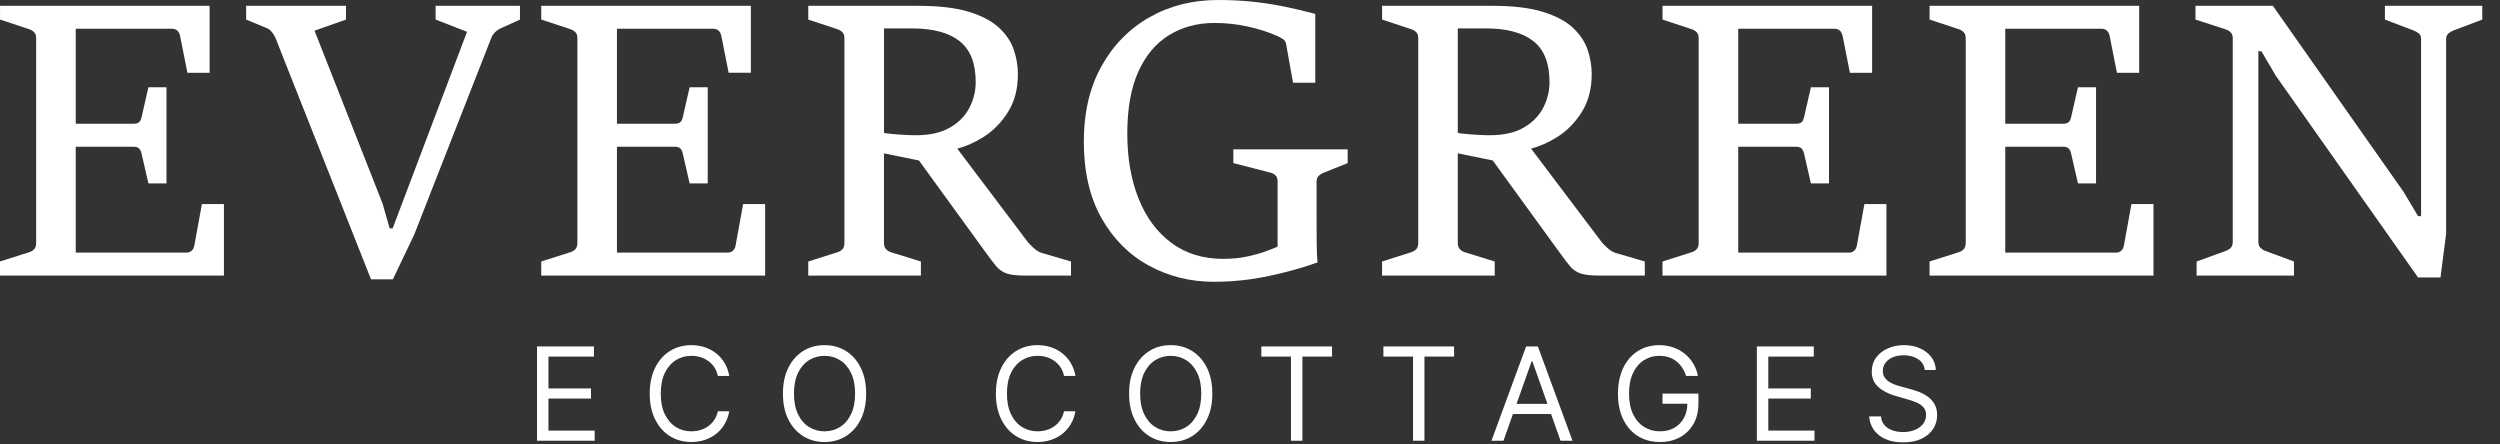
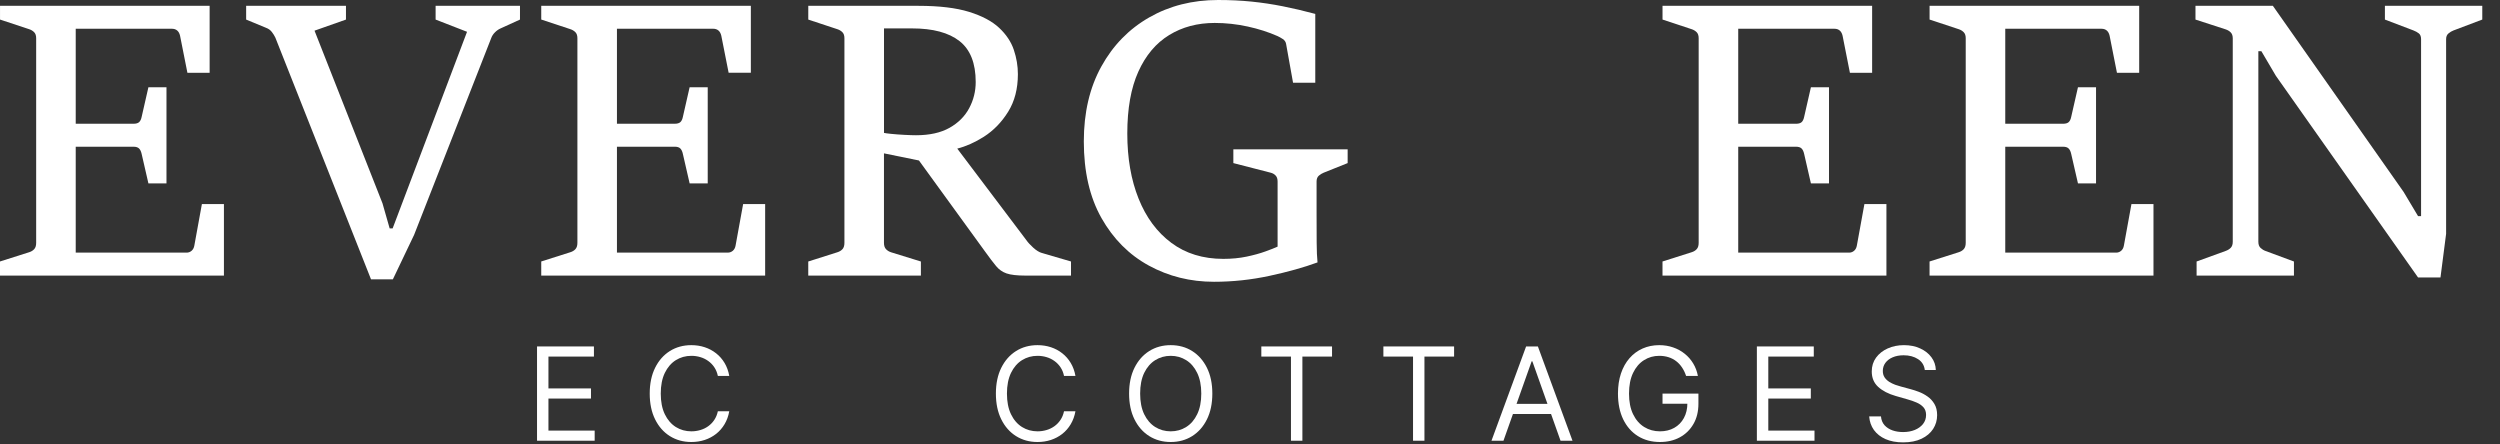
<svg xmlns="http://www.w3.org/2000/svg" width="135" height="24" viewBox="0 0 135 24" fill="none">
  <rect x="0" y="0" width="135" height="24" fill="#333333" stroke="none" />
  <path d="M10.495 13.256C10.475 13.379 10.425 13.473 10.348 13.541C10.27 13.608 10.18 13.642 10.079 13.642H4.089V7.923H7.21C7.346 7.923 7.445 7.955 7.51 8.019C7.574 8.083 7.62 8.181 7.648 8.308L8.014 9.903H8.99V4.712H8.014L7.648 6.317C7.621 6.446 7.575 6.539 7.51 6.597C7.445 6.654 7.346 6.683 7.21 6.683H4.089V1.553H9.286C9.401 1.553 9.496 1.585 9.57 1.649C9.645 1.713 9.695 1.807 9.723 1.929L10.12 3.93H11.32V0.314H0.001V1.056L1.567 1.574C1.675 1.608 1.767 1.662 1.841 1.736C1.916 1.811 1.953 1.919 1.953 2.062V13.114C1.953 13.263 1.918 13.377 1.846 13.455C1.774 13.533 1.682 13.588 1.566 13.623L0 14.12V14.882H12.092V11.021H10.902L10.495 13.256Z" fill="white" />
  <path d="M23.523 1.057L25.22 1.717L21.203 12.332H21.041L20.655 10.981L16.984 1.656L18.682 1.057V0.315H13.292V1.057L14.37 1.503C14.499 1.551 14.602 1.625 14.68 1.727C14.758 1.828 14.821 1.93 14.869 2.031L20.035 15.084H21.215L22.364 12.677L26.524 2.062C26.565 1.946 26.632 1.842 26.727 1.747C26.822 1.652 26.924 1.581 27.032 1.534L28.079 1.057V0.315H23.523V1.057H23.523Z" fill="white" />
  <path d="M41.318 11.021H40.129L39.722 13.255C39.702 13.377 39.652 13.472 39.575 13.54C39.496 13.607 39.406 13.641 39.305 13.641H33.315V7.922H36.437C36.572 7.922 36.672 7.954 36.737 8.018C36.801 8.082 36.847 8.18 36.874 8.307L37.24 9.902H38.217V4.711H37.24L36.874 6.317C36.848 6.445 36.802 6.538 36.737 6.596C36.672 6.653 36.572 6.682 36.437 6.682H33.315V1.552H38.512C38.628 1.552 38.722 1.584 38.797 1.648C38.871 1.712 38.922 1.806 38.95 1.928L39.346 3.929H40.546V0.313H29.227V1.055L30.794 1.573C30.901 1.607 30.993 1.661 31.068 1.735C31.142 1.81 31.18 1.918 31.18 2.061V13.113C31.18 13.262 31.144 13.376 31.073 13.454C31.001 13.532 30.908 13.588 30.793 13.622L29.227 14.119V14.881H41.318V11.021Z" fill="white" />
  <path d="M55.373 14.882H57.834V14.12L56.268 13.663C56.119 13.622 55.961 13.525 55.795 13.374C55.629 13.221 55.508 13.091 55.434 12.982L51.692 8.025C52.167 7.903 52.645 7.691 53.126 7.386C53.647 7.053 54.085 6.605 54.437 6.04C54.79 5.475 54.966 4.795 54.966 4.003C54.966 3.563 54.893 3.126 54.747 2.693C54.601 2.259 54.337 1.863 53.954 1.504C53.571 1.145 53.028 0.857 52.327 0.64C51.625 0.424 50.719 0.315 49.606 0.315H43.647V1.057L45.213 1.575C45.321 1.609 45.413 1.663 45.487 1.737C45.562 1.812 45.599 1.92 45.599 2.063V13.115C45.599 13.264 45.564 13.377 45.492 13.456C45.421 13.534 45.328 13.589 45.212 13.624L43.646 14.121V14.883H49.728V14.121L48.121 13.624C48.012 13.59 47.921 13.534 47.845 13.456C47.771 13.377 47.734 13.265 47.734 13.115V8.281L49.623 8.666L53.185 13.572C53.428 13.911 53.629 14.175 53.785 14.364C53.941 14.554 54.131 14.688 54.354 14.765C54.58 14.843 54.919 14.882 55.373 14.882ZM48.85 7.283C48.589 7.27 48.343 7.251 48.112 7.228C47.939 7.21 47.813 7.194 47.736 7.177V1.534H49.251C50.377 1.534 51.231 1.762 51.814 2.219C52.396 2.676 52.688 3.413 52.688 4.429C52.688 4.93 52.571 5.4 52.337 5.84C52.103 6.28 51.749 6.634 51.275 6.902C50.8 7.169 50.197 7.303 49.465 7.303C49.315 7.303 49.111 7.297 48.85 7.283Z" fill="white" />
  <path d="M71.1 13.099C71.096 12.648 71.095 12.105 71.095 11.469V9.802C71.095 9.66 71.138 9.553 71.222 9.482C71.308 9.412 71.394 9.359 71.481 9.325L72.773 8.807V8.065H66.601V8.807L68.614 9.325C68.722 9.352 68.813 9.403 68.883 9.478C68.955 9.552 68.99 9.661 68.99 9.803V13.318C68.841 13.386 68.623 13.473 68.334 13.577C68.046 13.682 67.709 13.775 67.322 13.857C66.936 13.938 66.515 13.979 66.061 13.979C64.963 13.979 64.027 13.691 63.254 13.115C62.481 12.54 61.891 11.743 61.484 10.728C61.077 9.712 60.874 8.54 60.874 7.213C60.874 5.865 61.072 4.751 61.47 3.87C61.866 2.99 62.42 2.332 63.132 1.895C63.844 1.457 64.665 1.239 65.594 1.239C66.19 1.239 66.783 1.303 67.374 1.432C67.963 1.561 68.502 1.733 68.99 1.95C69.078 1.991 69.172 2.043 69.27 2.107C69.369 2.172 69.428 2.258 69.448 2.366L69.825 4.469H71.025V0.751C70.421 0.589 69.838 0.451 69.275 0.34C68.712 0.228 68.148 0.143 67.582 0.086C67.016 0.029 66.414 0 65.777 0C64.394 0 63.155 0.313 62.06 0.939C60.965 1.565 60.102 2.449 59.472 3.591C58.841 4.732 58.526 6.081 58.526 7.638C58.526 9.271 58.844 10.651 59.481 11.778C60.119 12.905 60.971 13.76 62.039 14.342C63.108 14.925 64.278 15.216 65.553 15.216C66.562 15.216 67.563 15.109 68.553 14.896C69.543 14.683 70.407 14.441 71.146 14.17C71.118 13.906 71.103 13.549 71.1 13.099Z" fill="white" />
-   <path d="M86.781 13.373C86.615 13.22 86.494 13.09 86.42 12.981L82.678 8.024C83.153 7.902 83.631 7.69 84.111 7.385C84.633 7.052 85.071 6.604 85.423 6.039C85.776 5.474 85.952 4.794 85.952 4.002C85.952 3.562 85.879 3.125 85.733 2.692C85.587 2.258 85.323 1.862 84.94 1.503C84.557 1.144 84.015 0.856 83.312 0.639C82.611 0.423 81.704 0.314 80.592 0.314H74.633V1.056L76.199 1.574C76.307 1.608 76.398 1.662 76.473 1.736C76.548 1.811 76.585 1.919 76.585 2.062V13.114C76.585 13.263 76.549 13.377 76.478 13.455C76.406 13.533 76.314 13.588 76.198 13.623L74.632 14.12V14.882H80.714V14.12L79.106 13.623C78.998 13.589 78.907 13.533 78.832 13.455C78.758 13.377 78.72 13.264 78.72 13.114V8.28L80.609 8.665L84.171 13.571C84.415 13.91 84.616 14.175 84.772 14.364C84.927 14.553 85.117 14.687 85.341 14.764C85.565 14.843 85.904 14.881 86.358 14.881H88.819V14.119L87.253 13.662C87.105 13.622 86.947 13.525 86.781 13.373ZM79.835 7.283C79.575 7.27 79.329 7.251 79.098 7.228C78.924 7.21 78.799 7.194 78.721 7.177V1.534H80.237C81.362 1.534 82.217 1.762 82.799 2.219C83.382 2.676 83.674 3.413 83.674 4.429C83.674 4.93 83.557 5.4 83.323 5.84C83.089 6.28 82.734 6.634 82.26 6.902C81.786 7.169 81.183 7.302 80.451 7.302C80.302 7.303 80.096 7.297 79.835 7.283Z" fill="white" />
  <path d="M100.271 13.256C100.25 13.379 100.201 13.473 100.123 13.541C100.045 13.608 99.955 13.642 99.854 13.642H93.864V7.923H96.986C97.121 7.923 97.221 7.955 97.286 8.019C97.35 8.083 97.395 8.181 97.423 8.308L97.789 9.903H98.766V4.712H97.789L97.423 6.317C97.396 6.446 97.351 6.539 97.286 6.597C97.221 6.654 97.121 6.683 96.986 6.683H93.864V1.553H99.061C99.177 1.553 99.271 1.585 99.346 1.649C99.42 1.713 99.471 1.807 99.499 1.929L99.895 3.93H101.095V0.314H89.776V1.056L91.342 1.574C91.45 1.608 91.542 1.662 91.617 1.736C91.691 1.811 91.728 1.919 91.728 2.062V13.114C91.728 13.263 91.693 13.377 91.621 13.455C91.551 13.533 91.457 13.588 91.341 13.623L89.775 14.12V14.882H101.867V11.021H100.678L100.271 13.256Z" fill="white" />
  <path d="M114.691 13.256C114.671 13.379 114.621 13.473 114.544 13.541C114.465 13.608 114.376 13.642 114.274 13.642H108.284V7.923H111.406C111.542 7.923 111.641 7.955 111.706 8.019C111.77 8.083 111.816 8.181 111.844 8.308L112.21 9.903H113.186V4.712H112.21L111.844 6.317C111.817 6.446 111.771 6.539 111.706 6.597C111.641 6.654 111.542 6.683 111.406 6.683H108.284V1.553H113.481C113.597 1.553 113.692 1.585 113.766 1.649C113.841 1.713 113.891 1.807 113.919 1.929L114.315 3.93H115.516V0.314H104.197V1.056L105.763 1.574C105.871 1.608 105.963 1.662 106.037 1.736C106.112 1.811 106.149 1.919 106.149 2.062V13.114C106.149 13.263 106.113 13.377 106.042 13.455C105.971 13.533 105.877 13.588 105.762 13.623L104.196 14.12V14.882H116.288V11.021H115.098L114.691 13.256Z" fill="white" />
  <path d="M128.785 0.315V1.057L130.331 1.645C130.439 1.687 130.535 1.739 130.616 1.803C130.697 1.867 130.738 1.971 130.738 2.113V11.672H130.576L129.793 10.361L122.735 0.315H118.556V1.057L120.183 1.585C120.291 1.62 120.383 1.673 120.457 1.748C120.532 1.822 120.569 1.931 120.569 2.073V13.054C120.569 13.196 120.534 13.305 120.462 13.379C120.391 13.454 120.298 13.511 120.182 13.552L118.616 14.121V14.883H123.873V14.121L122.338 13.552C122.243 13.519 122.154 13.464 122.073 13.39C121.992 13.316 121.951 13.204 121.951 13.055V2.763H122.113L122.897 4.094L130.575 14.983H131.786L132.09 12.626V2.112C132.09 1.977 132.134 1.874 132.222 1.802C132.31 1.73 132.398 1.679 132.487 1.645L134.043 1.056V0.314H128.785V0.315Z" fill="white" />
  <path d="M103.939 19.981C103.909 19.729 103.788 19.533 103.576 19.394C103.364 19.255 103.104 19.185 102.795 19.185C102.57 19.185 102.373 19.222 102.204 19.295C102.036 19.367 101.905 19.468 101.811 19.595C101.718 19.723 101.672 19.868 101.672 20.03C101.672 20.166 101.704 20.283 101.769 20.381C101.835 20.477 101.92 20.557 102.022 20.622C102.125 20.685 102.233 20.737 102.345 20.779C102.458 20.818 102.562 20.851 102.656 20.875L103.173 21.015C103.306 21.049 103.453 21.098 103.616 21.159C103.78 21.22 103.936 21.304 104.086 21.41C104.236 21.514 104.361 21.649 104.458 21.813C104.556 21.977 104.605 22.178 104.605 22.417C104.605 22.692 104.533 22.94 104.389 23.163C104.246 23.384 104.037 23.561 103.762 23.692C103.489 23.823 103.157 23.888 102.766 23.888C102.401 23.888 102.085 23.829 101.818 23.712C101.553 23.594 101.345 23.43 101.192 23.22C101.041 23.009 100.956 22.765 100.936 22.486H101.572C101.589 22.679 101.654 22.838 101.766 22.964C101.881 23.088 102.025 23.181 102.199 23.242C102.374 23.302 102.563 23.331 102.766 23.331C103.001 23.331 103.212 23.293 103.399 23.217C103.587 23.139 103.735 23.032 103.844 22.894C103.954 22.755 104.008 22.592 104.008 22.407C104.008 22.238 103.961 22.1 103.867 21.994C103.772 21.888 103.648 21.802 103.494 21.736C103.34 21.669 103.173 21.611 102.994 21.562L102.368 21.383C101.97 21.268 101.655 21.105 101.423 20.893C101.191 20.681 101.075 20.403 101.075 20.06C101.075 19.775 101.152 19.527 101.306 19.314C101.462 19.101 101.671 18.935 101.933 18.817C102.196 18.698 102.49 18.638 102.815 18.638C103.143 18.638 103.435 18.697 103.69 18.815C103.946 18.931 104.148 19.09 104.297 19.292C104.448 19.494 104.527 19.724 104.535 19.981H103.939Z" fill="white" />
  <path d="M94.871 23.799V18.708H97.944V19.255H95.488V20.975H97.784V21.522H95.488V23.252H97.983V23.799H94.871Z" fill="white" />
  <path d="M91.049 20.299C90.994 20.131 90.922 19.982 90.833 19.849C90.745 19.715 90.64 19.6 90.517 19.506C90.396 19.411 90.259 19.339 90.105 19.29C89.95 19.24 89.781 19.215 89.597 19.215C89.296 19.215 89.022 19.293 88.775 19.449C88.528 19.605 88.331 19.834 88.186 20.137C88.04 20.441 87.967 20.812 87.967 21.253C87.967 21.694 88.04 22.066 88.188 22.369C88.335 22.673 88.535 22.902 88.787 23.058C89.039 23.214 89.322 23.292 89.637 23.292C89.929 23.292 90.186 23.23 90.408 23.105C90.632 22.979 90.805 22.802 90.93 22.573C91.056 22.343 91.119 22.072 91.119 21.761L91.308 21.8H89.776V21.253H91.715V21.8C91.715 22.22 91.626 22.584 91.447 22.894C91.269 23.204 91.024 23.444 90.711 23.615C90.4 23.784 90.041 23.868 89.637 23.868C89.186 23.868 88.79 23.762 88.449 23.55C88.109 23.338 87.844 23.037 87.653 22.645C87.465 22.254 87.37 21.79 87.37 21.253C87.37 20.851 87.424 20.489 87.532 20.167C87.641 19.844 87.795 19.569 87.994 19.342C88.193 19.115 88.428 18.941 88.7 18.82C88.972 18.699 89.271 18.638 89.597 18.638C89.866 18.638 90.116 18.679 90.348 18.76C90.582 18.84 90.79 18.953 90.972 19.101C91.156 19.247 91.309 19.421 91.432 19.625C91.555 19.827 91.639 20.052 91.686 20.299H91.049Z" fill="white" />
  <path d="M81.187 23.799H80.54L82.41 18.708H83.046L84.915 23.799H84.269L82.748 19.513H82.708L81.187 23.799ZM81.425 21.81H84.03V22.357H81.425V21.81Z" fill="white" />
  <path d="M74.703 19.255V18.708H78.521V19.255H76.92V23.799H76.304V19.255H74.703Z" fill="white" />
  <path d="M68.112 19.255V18.708H71.93V19.255H70.329V23.799H69.712V19.255H68.112Z" fill="white" />
  <path d="M65.466 21.253C65.466 21.79 65.369 22.254 65.175 22.645C64.981 23.037 64.715 23.338 64.377 23.55C64.039 23.762 63.653 23.868 63.218 23.868C62.784 23.868 62.398 23.762 62.06 23.55C61.722 23.338 61.456 23.037 61.262 22.645C61.068 22.254 60.971 21.79 60.971 21.253C60.971 20.716 61.068 20.252 61.262 19.861C61.456 19.47 61.722 19.169 62.06 18.956C62.398 18.744 62.784 18.638 63.218 18.638C63.653 18.638 64.039 18.744 64.377 18.956C64.715 19.169 64.981 19.47 65.175 19.861C65.369 20.252 65.466 20.716 65.466 21.253ZM64.869 21.253C64.869 20.812 64.795 20.441 64.648 20.137C64.502 19.834 64.304 19.605 64.054 19.449C63.805 19.293 63.527 19.215 63.218 19.215C62.91 19.215 62.631 19.293 62.381 19.449C62.132 19.605 61.934 19.834 61.786 20.137C61.641 20.441 61.568 20.812 61.568 21.253C61.568 21.694 61.641 22.066 61.786 22.369C61.934 22.673 62.132 22.902 62.381 23.058C62.631 23.214 62.91 23.292 63.218 23.292C63.527 23.292 63.805 23.214 64.054 23.058C64.304 22.902 64.502 22.673 64.648 22.369C64.795 22.066 64.869 21.694 64.869 21.253Z" fill="white" />
  <path d="M58.074 20.299H57.457C57.421 20.122 57.357 19.966 57.266 19.831C57.176 19.697 57.067 19.585 56.938 19.493C56.81 19.401 56.669 19.331 56.513 19.285C56.357 19.238 56.194 19.215 56.026 19.215C55.717 19.215 55.438 19.293 55.188 19.449C54.939 19.605 54.741 19.834 54.594 20.137C54.448 20.441 54.375 20.812 54.375 21.253C54.375 21.694 54.448 22.066 54.594 22.369C54.741 22.673 54.939 22.902 55.188 23.058C55.438 23.214 55.717 23.292 56.026 23.292C56.194 23.292 56.357 23.268 56.513 23.222C56.669 23.176 56.81 23.107 56.938 23.016C57.067 22.923 57.176 22.809 57.266 22.675C57.357 22.539 57.421 22.384 57.457 22.208H58.074C58.027 22.468 57.943 22.701 57.82 22.906C57.698 23.112 57.545 23.287 57.363 23.431C57.181 23.573 56.976 23.682 56.749 23.757C56.523 23.831 56.282 23.868 56.026 23.868C55.591 23.868 55.205 23.762 54.867 23.55C54.529 23.338 54.263 23.037 54.069 22.645C53.875 22.254 53.778 21.79 53.778 21.253C53.778 20.716 53.875 20.252 54.069 19.861C54.263 19.47 54.529 19.169 54.867 18.956C55.205 18.744 55.591 18.638 56.026 18.638C56.282 18.638 56.523 18.676 56.749 18.75C56.976 18.825 57.181 18.934 57.363 19.078C57.545 19.221 57.698 19.395 57.82 19.6C57.943 19.804 58.027 20.037 58.074 20.299Z" fill="white" />
-   <path d="M46.772 21.253C46.772 21.79 46.675 22.254 46.481 22.645C46.287 23.037 46.021 23.338 45.683 23.55C45.345 23.762 44.959 23.868 44.525 23.868C44.091 23.868 43.704 23.762 43.366 23.55C43.028 23.338 42.762 23.037 42.568 22.645C42.374 22.254 42.278 21.79 42.278 21.253C42.278 20.716 42.374 20.252 42.568 19.861C42.762 19.47 43.028 19.169 43.366 18.956C43.704 18.744 44.091 18.638 44.525 18.638C44.959 18.638 45.345 18.744 45.683 18.956C46.021 19.169 46.287 19.47 46.481 19.861C46.675 20.252 46.772 20.716 46.772 21.253ZM46.175 21.253C46.175 20.812 46.102 20.441 45.954 20.137C45.808 19.834 45.61 19.605 45.36 19.449C45.111 19.293 44.833 19.215 44.525 19.215C44.217 19.215 43.937 19.293 43.687 19.449C43.438 19.605 43.24 19.834 43.093 20.137C42.947 20.441 42.874 20.812 42.874 21.253C42.874 21.694 42.947 22.066 43.093 22.369C43.24 22.673 43.438 22.902 43.687 23.058C43.937 23.214 44.217 23.292 44.525 23.292C44.833 23.292 45.111 23.214 45.36 23.058C45.61 22.902 45.808 22.673 45.954 22.369C46.102 22.066 46.175 21.694 46.175 21.253Z" fill="white" />
  <path d="M39.38 20.299H38.764C38.727 20.122 38.663 19.966 38.572 19.831C38.483 19.697 38.373 19.585 38.244 19.493C38.117 19.401 37.975 19.331 37.819 19.285C37.663 19.238 37.501 19.215 37.332 19.215C37.024 19.215 36.744 19.293 36.494 19.449C36.246 19.605 36.047 19.834 35.9 20.137C35.754 20.441 35.681 20.812 35.681 21.253C35.681 21.694 35.754 22.066 35.9 22.369C36.047 22.673 36.246 22.902 36.494 23.058C36.744 23.214 37.024 23.292 37.332 23.292C37.501 23.292 37.663 23.268 37.819 23.222C37.975 23.176 38.117 23.107 38.244 23.016C38.373 22.923 38.483 22.809 38.572 22.675C38.663 22.539 38.727 22.384 38.764 22.208H39.38C39.334 22.468 39.249 22.701 39.127 22.906C39.004 23.112 38.852 23.287 38.669 23.431C38.487 23.573 38.282 23.682 38.055 23.757C37.83 23.831 37.589 23.868 37.332 23.868C36.898 23.868 36.512 23.762 36.173 23.55C35.835 23.338 35.569 23.037 35.376 22.645C35.182 22.254 35.085 21.79 35.085 21.253C35.085 20.716 35.182 20.252 35.376 19.861C35.569 19.47 35.835 19.169 36.173 18.956C36.512 18.744 36.898 18.638 37.332 18.638C37.589 18.638 37.83 18.676 38.055 18.75C38.282 18.825 38.487 18.934 38.669 19.078C38.852 19.221 39.004 19.395 39.127 19.6C39.249 19.804 39.334 20.037 39.38 20.299Z" fill="white" />
  <path d="M29 23.799V18.708H32.072V19.255H29.616V20.975H31.913V21.522H29.616V23.252H32.112V23.799H29Z" fill="white" />
</svg>